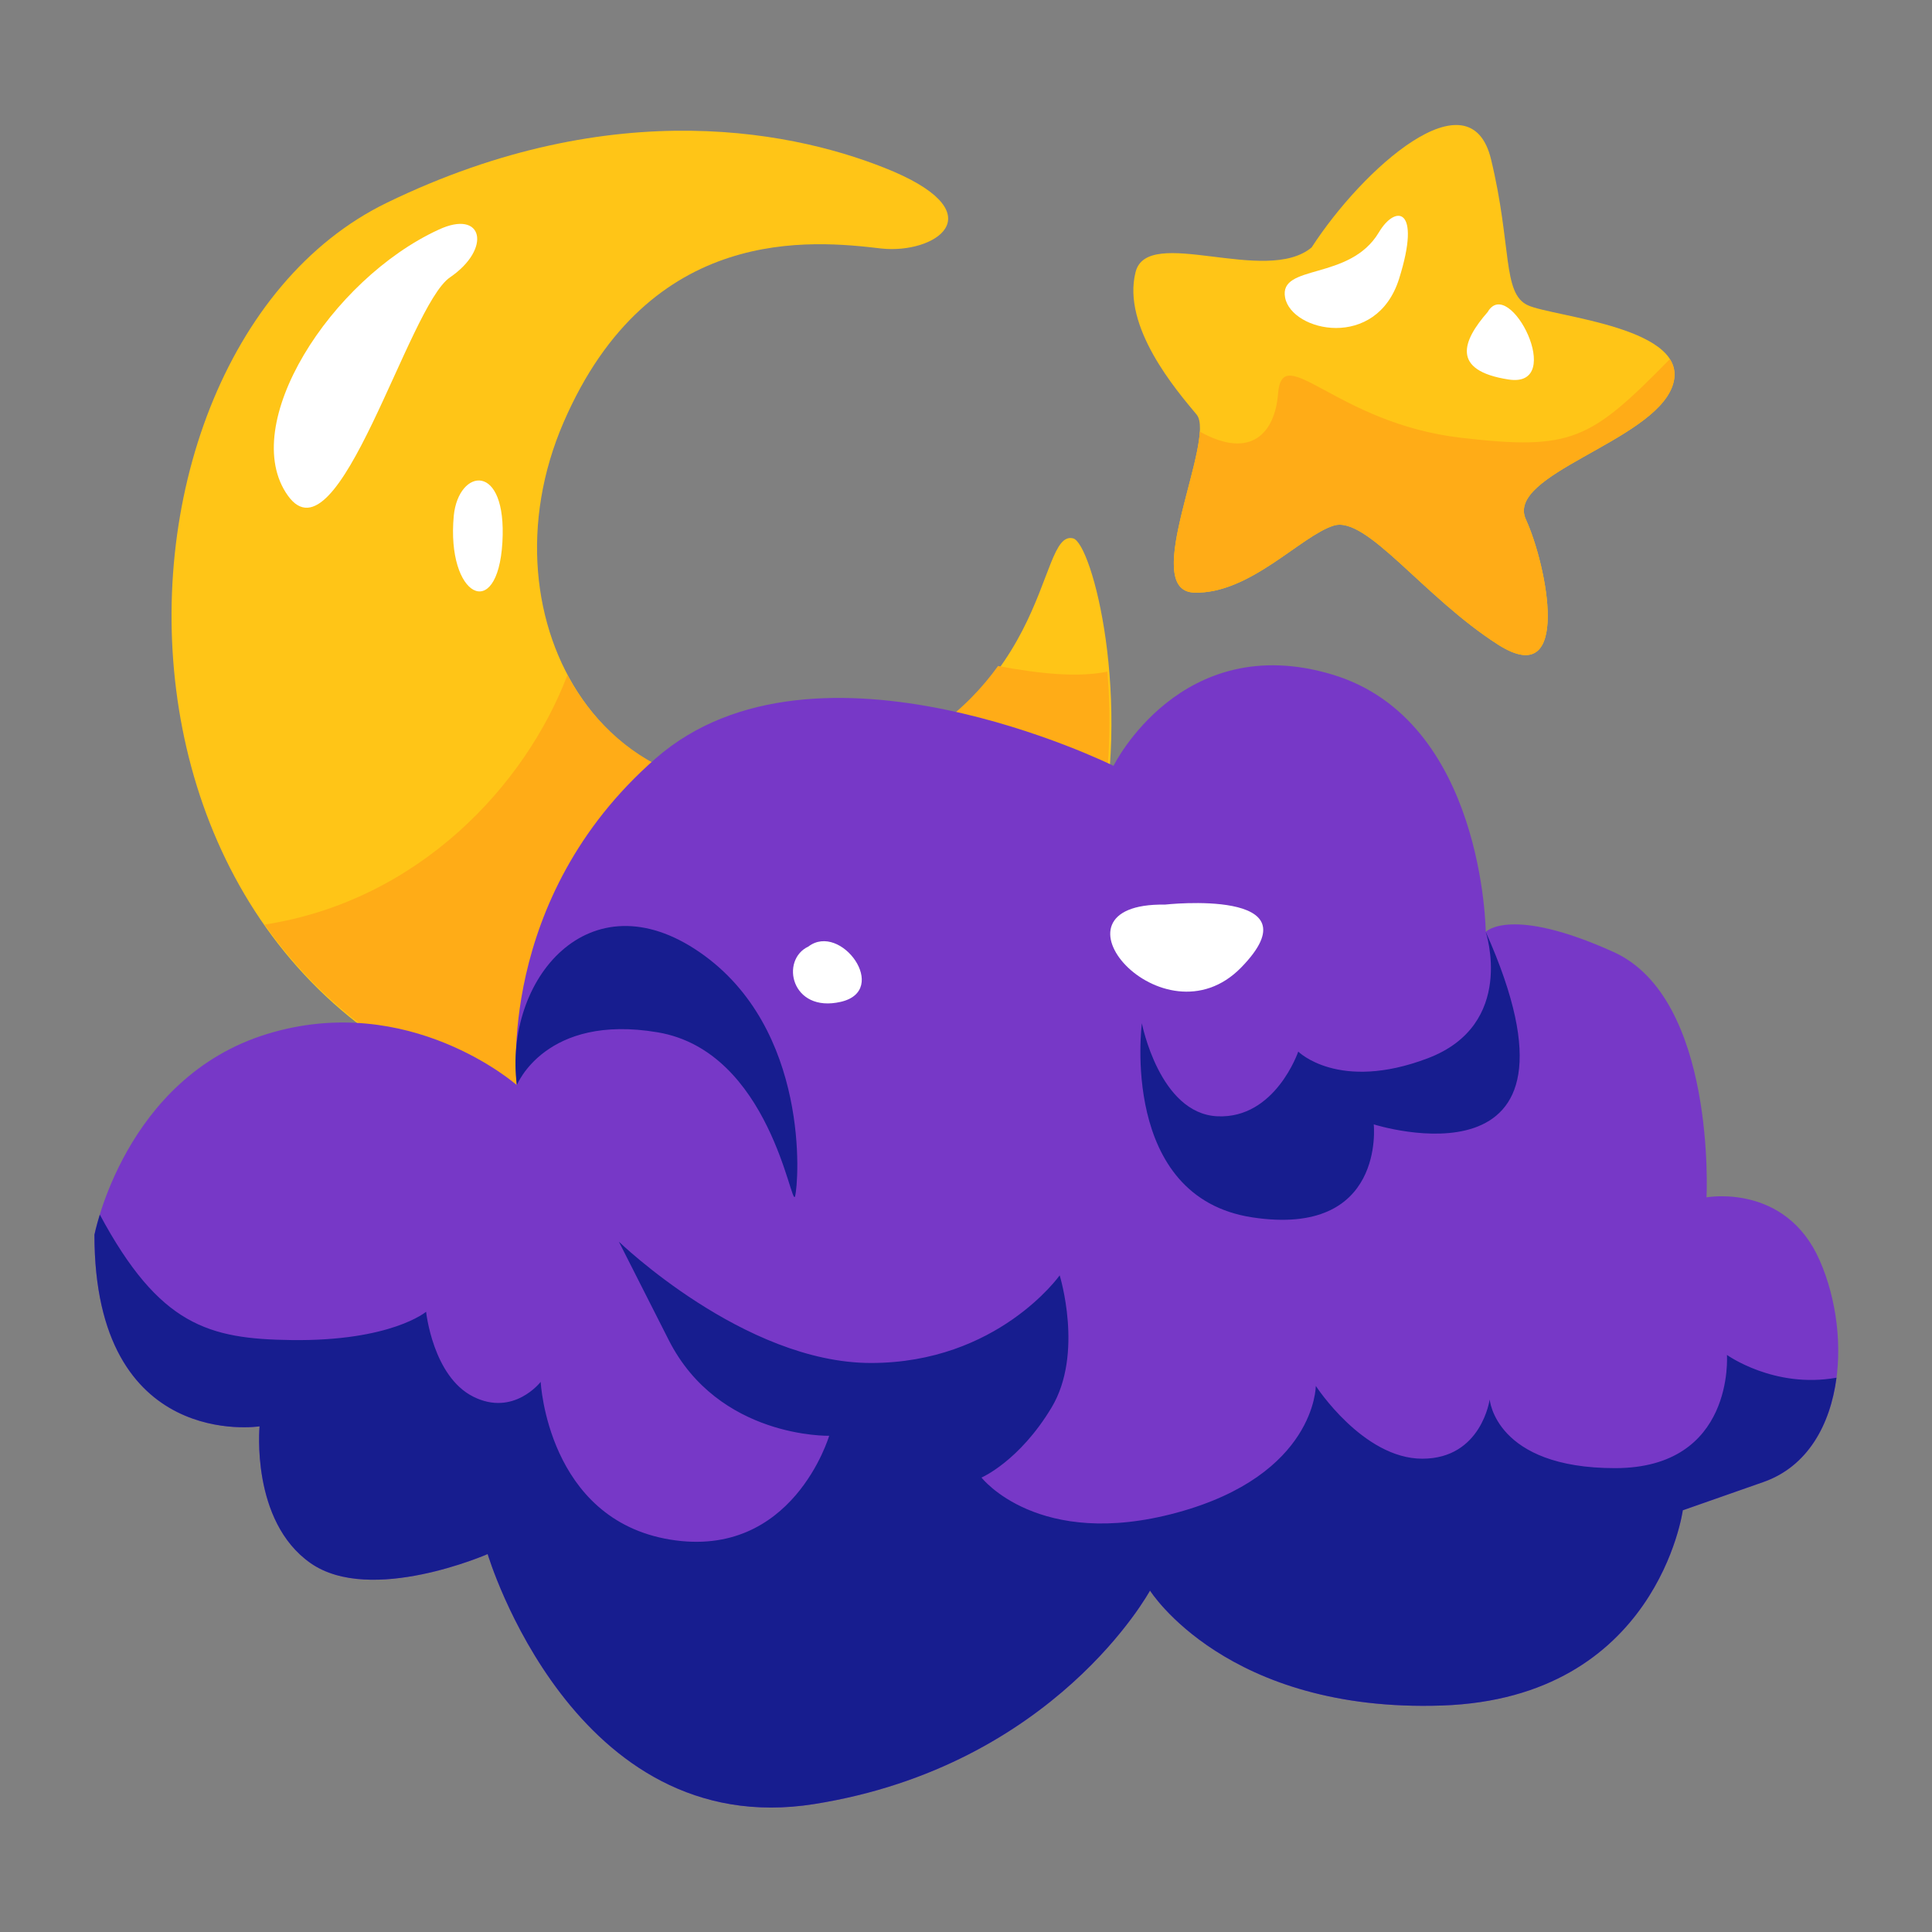
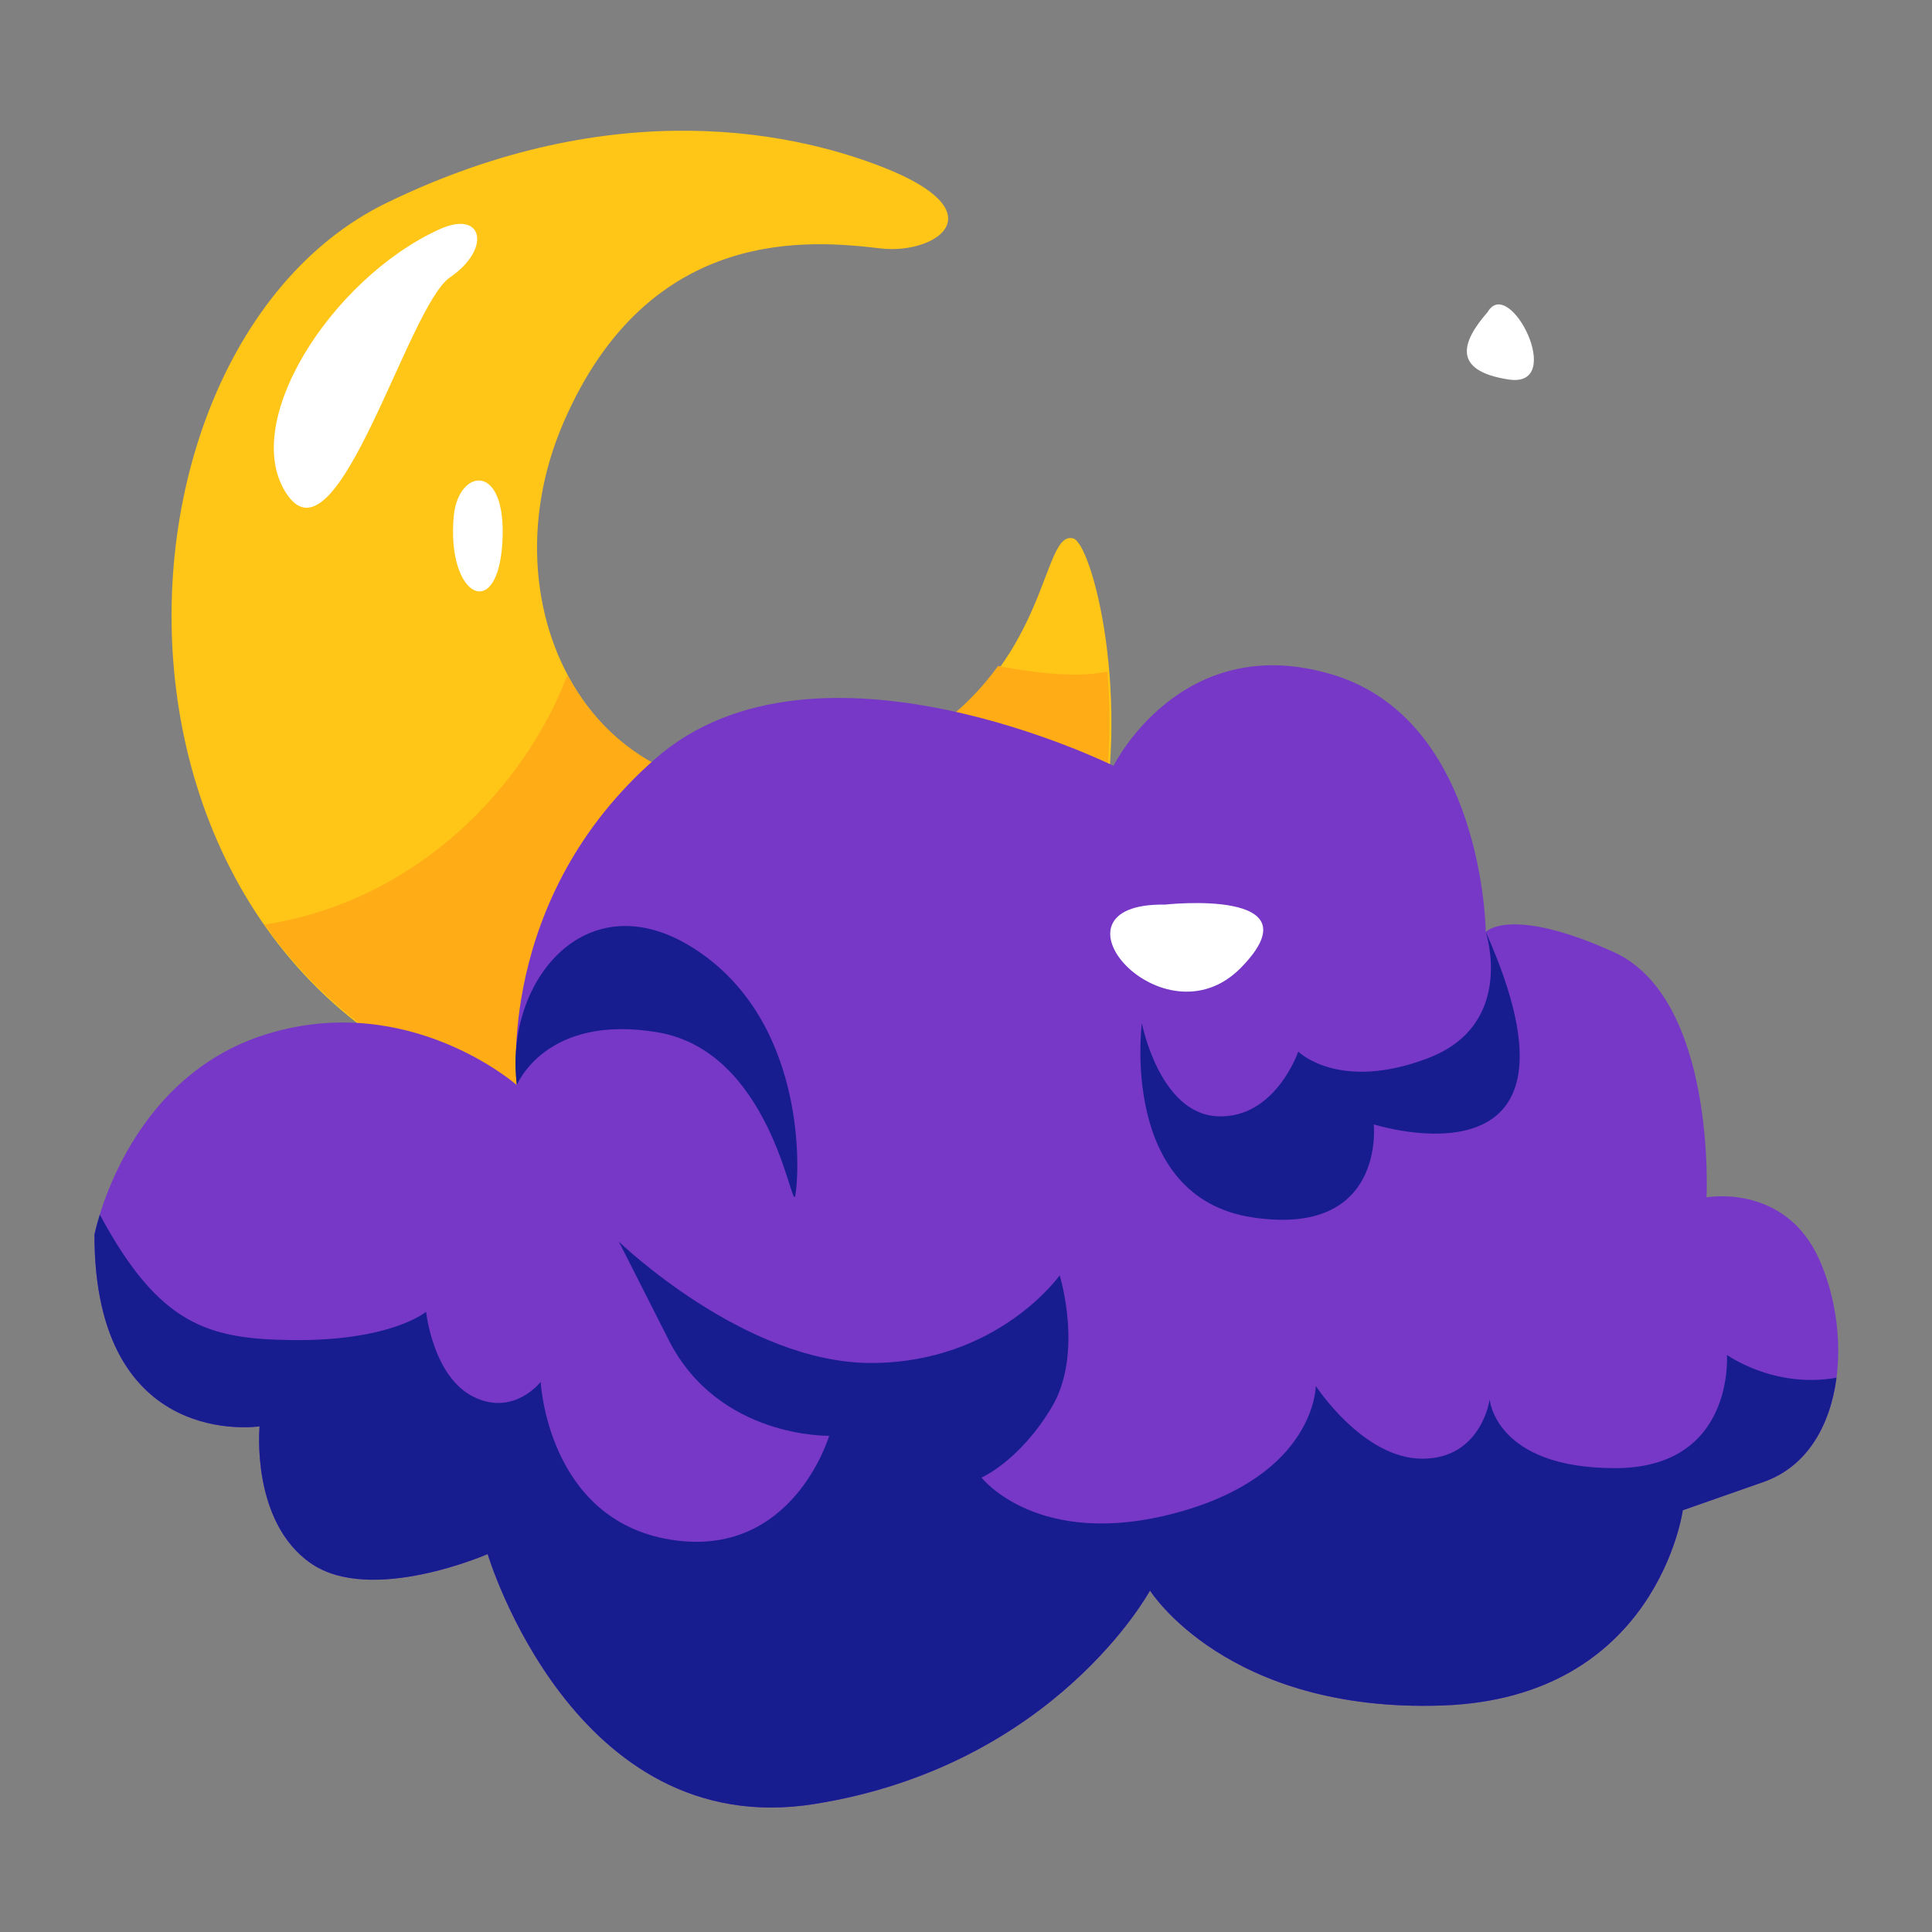
<svg xmlns="http://www.w3.org/2000/svg" height="512" id="svg8" version="1.1" viewBox="0 0 135.467 135.467" width="512">
  <rect x="0" y="0" width="135.467" height="135.467" fill="#808080" stroke="none" />
  <defs id="defs2">
    <clipPath clipPathUnits="userSpaceOnUse" id="clipPath5136">
-       <rect height="89.013" id="rect5138" rx="7.858" ry="7.858" style="fill:#ffffff;fill-opacity:1;stroke:#ffffff;stroke-width:5;stroke-linecap:round;stroke-linejoin:round;stroke-miterlimit:4;stroke-dasharray:none;stroke-opacity:1;paint-order:fill markers stroke" width="87.501" x="-68.036" y="22.301" />
-     </clipPath>
+       </clipPath>
    <clipPath clipPathUnits="userSpaceOnUse" id="clipPath3786">
      <rect height="72.571" id="rect3788" style="fill:#38e868;stroke-width:8;stroke-linecap:round;stroke-linejoin:round;paint-order:fill markers stroke" width="79.375" x="84.667" y="15.119" />
    </clipPath>
  </defs>
  <g id="layer1">
    <g id="g4582" transform="matrix(1.02,0,0,1.02,-11.216,0.017)">
      <g id="g13561" transform="translate(0,-2.097)">
        <path d="M 71.604,19.166 C 66.878,18.61 55.665,17.405 49.735,31.12 43.804,44.835 52.978,60.032 68.268,55.584 83.559,51.136 82.169,38.441 84.763,39.089 87.358,39.738 96.162,82.18 55.851,79.586 15.54,76.991 15.447,26.764 37.595,16.015 53.287,8.399 66.006,11.152 72.439,13.882 c 6.908,2.987 2.791,5.665 -0.835,5.284 z" id="path13536" style="fill:#ffc517;fill-opacity:1;stroke-width:0.981;stroke-linecap:round;stroke-linejoin:round" />
        <path d="m 264.881,184.867 c -8.162,11.351 -21.322,22.772 -44.166,29.418 -32.468,9.445 -57.774,-4.098 -70.137,-27.002 -11.047,29.106 -39.342,59.852 -80.336,66.211 20.365,28.927 53.853,50.152 102.615,53.291 109.557,7.052 124.978,-72.206 121.045,-120.432 -7.604,1.593 -17.703,0.642 -29.021,-1.486 z" id="path13538" style="fill:#ffac17;fill-opacity:1;stroke-width:3.78;stroke-linecap:round;stroke-linejoin:round" transform="matrix(0.259,0,0,0.259,10.999,-0.017)" />
        <path d="m 17.488,86.961 c 0,0 2.07,-10.787 11.854,-13.797 9.784,-3.01 17.184,3.512 17.184,3.512 0,0 -1.505,-12.794 9.533,-22.452 11.038,-9.658 31.483,0.502 31.483,0.502 0,0 4.641,-9.407 15.052,-6.272 10.411,3.136 10.536,17.686 10.536,17.686 0,0 1.693,-1.819 8.78,1.38 7.087,3.198 6.397,16.87 6.397,16.87 0,0 5.43,-1.003 7.777,4.327 2.347,5.331 1.683,13.296 -3.862,15.24 -5.545,1.944 -5.545,1.944 -5.545,1.944 0,0 -1.756,12.919 -16.557,13.421 -14.801,0.502 -20.069,-7.902 -20.069,-7.902 0,0 -6.522,12.041 -23.079,14.675 -16.557,2.634 -22.452,-17.184 -22.452,-17.184 0,0 -8.028,3.512 -12.167,0.627 -4.139,-2.885 -3.512,-9.407 -3.512,-9.407 0,0 -11.352,1.756 -11.352,-13.17 z" id="path4079" style="fill:#7738c7;fill-opacity:1;stroke-width:0.939;stroke-linecap:round;stroke-linejoin:round" />
        <path d="m 17.856,85.58 c -0.259,0.842 -0.368,1.381 -0.368,1.381 0,14.926 11.352,13.17 11.352,13.17 0,0 -0.627,6.522 3.512,9.407 4.139,2.885 12.167,-0.627 12.167,-0.627 0,0 5.895,19.818 22.452,17.184 16.557,-2.634 23.079,-14.675 23.079,-14.675 0,0 5.268,8.404 20.069,7.902 14.801,-0.502 16.557,-13.421 16.557,-13.421 l 5.545,-1.945 c 3.03,-1.062 4.599,-3.923 5.02,-7.168 -4.29,0.766 -7.531,-1.568 -7.531,-1.568 0,0 0.556,7.784 -7.691,7.784 -8.248,0 -8.618,-4.726 -8.618,-4.726 0,0 -0.556,4.077 -4.633,4.077 -4.077,0 -7.32,-5.004 -7.32,-5.004 0,0 -2.6e-4,6.116 -9.545,8.711 -9.545,2.595 -13.437,-2.41 -13.437,-2.41 0,0 2.595,-1.112 4.819,-4.818 2.224,-3.707 0.556,-9.082 0.556,-9.082 0,0 -4.263,6.023 -12.974,6.023 -8.711,0 -17.329,-8.34 -17.329,-8.34 l 3.429,6.765 c 3.429,6.765 11.028,6.58 11.028,6.58 0,0 -2.502,8.525 -10.935,7.135 -8.433,-1.39 -8.896,-10.843 -8.896,-10.843 0,0 -1.853,2.41 -4.633,1.02 -2.78,-1.39 -3.243,-5.838 -3.243,-5.838 0,0 -2.41,2.039 -9.267,1.946 -5.668,-0.077 -9.058,-0.984 -13.162,-8.621 z" id="path4081" style="fill:#171d8f;fill-opacity:1;stroke-width:0.981;stroke-linecap:round;stroke-linejoin:round" />
-         <path d="m 113.129,66.139 c 0,0 2.124,6.377 -3.992,8.693 -6.116,2.317 -8.896,-0.463 -8.896,-0.463 0,0 -1.575,4.633 -5.56,4.448 -3.985,-0.185 -5.189,-6.394 -5.189,-6.394 0,0 -1.575,11.954 7.599,13.344 9.174,1.39 8.34,-6.394 8.34,-6.394 0,0 15.861,5.039 7.699,-13.234 z" id="path4086" style="fill:#171d8f;fill-opacity:1;stroke-width:0.981;stroke-linecap:round;stroke-linejoin:round" />
+         <path d="m 113.129,66.139 c 0,0 2.124,6.377 -3.992,8.693 -6.116,2.317 -8.896,-0.463 -8.896,-0.463 0,0 -1.575,4.633 -5.56,4.448 -3.985,-0.185 -5.189,-6.394 -5.189,-6.394 0,0 -1.575,11.954 7.599,13.344 9.174,1.39 8.34,-6.394 8.34,-6.394 0,0 15.861,5.039 7.699,-13.234 " id="path4086" style="fill:#171d8f;fill-opacity:1;stroke-width:0.981;stroke-linecap:round;stroke-linejoin:round" />
        <path d="m 46.525,76.676 c 0,0 1.957,-4.94 9.689,-3.63 7.732,1.311 9.174,12.188 9.436,11.271 0.262,-0.917 1.048,-11.533 -6.553,-16.775 -7.601,-5.242 -13.481,1.886 -12.572,9.134 z" id="path4088" style="fill:#171d8f;fill-opacity:1;stroke-width:0.981;stroke-linecap:round;stroke-linejoin:round" />
        <path d="m 91.074,64.265 c -8.781,-0.131 -0.131,9.829 5.242,4.325 5.373,-5.504 -5.242,-4.325 -5.242,-4.325 z" id="path4102" style="fill:#ffffff;fill-opacity:1;stroke-width:0.981;stroke-linecap:round;stroke-linejoin:round" />
-         <path d="m 66.567,67.148 c -1.966,0.917 -1.179,4.587 2.228,3.801 3.407,-0.786 0,-5.504 -2.228,-3.801 z" id="path4104" style="fill:#ffffff;fill-opacity:1;stroke-width:0.981;stroke-linecap:round;stroke-linejoin:round" />
-         <path d="m 101.161,19.089 c 3.511,-5.424 10.891,-12.023 12.333,-6.058 1.442,5.965 0.762,9.222 2.53,10.034 1.768,0.812 11.417,1.515 9.931,5.578 -1.398,3.823 -11.495,6.042 -10.065,9.146 1.43,3.104 3.213,11.877 -1.912,8.605 -5.126,-3.272 -9.039,-8.88 -11.297,-8.183 -2.257,0.697 -5.777,4.727 -9.596,4.605 -3.819,-0.122 1.548,-10.585 0.167,-12.24 -1.382,-1.654 -5.151,-6.037 -4.192,-9.797 0.827,-3.244 8.954,0.943 12.101,-1.691 z" id="path11301" style="fill:#ffc517;fill-opacity:1;stroke-width:0.981;stroke-linecap:round;stroke-linejoin:round" />
-         <path d="m 125.788,26.766 c -5.48,5.59 -6.752,6.29 -14.355,5.408 -8.616,-1 -12.291,-6.766 -12.581,-3.024 -0.205,2.643 -1.823,4.582 -5.377,2.603 -0.175,3.227 -3.671,10.96 -0.39,11.064 3.819,0.122 7.338,-3.908 9.596,-4.605 2.257,-0.697 6.171,4.912 11.297,8.183 5.126,3.272 3.342,-5.502 1.912,-8.606 -1.43,-3.104 8.667,-5.322 10.065,-9.146 0.266,-0.727 0.171,-1.346 -0.167,-1.878 z" id="path11303" style="fill:#ffac17;fill-opacity:1;stroke-width:0.981;stroke-linecap:round;stroke-linejoin:round" />
-         <path d="m 105.782,18.055 c -2.003,3.363 -6.895,2.136 -6.444,4.485 0.451,2.349 6.279,3.648 7.835,-1.296 1.557,-4.945 -0.252,-5.113 -1.391,-3.188 z" id="path11308" style="fill:#ffffff;fill-opacity:1;stroke-width:0.981;stroke-linecap:round;stroke-linejoin:round" />
        <path d="m 113.262,23.53 c -1.718,1.964 -2.562,4.024 1.439,4.638 4.001,0.614 0.051,-7.217 -1.439,-4.638 z" id="path11310" style="fill:#ffffff;fill-opacity:1;stroke-width:0.981;stroke-linecap:round;stroke-linejoin:round" />
        <path d="m 41.141,17.872 c -7.404,3.407 -13.826,13.433 -10.353,18.282 3.473,4.849 8.256,-13.04 11.14,-15.006 2.883,-1.966 2.293,-4.718 -0.786,-3.276 z" id="path13543" style="fill:#ffffff;fill-opacity:1;stroke-width:0.981;stroke-linecap:round;stroke-linejoin:round" />
        <path d="m 42.19,37.53 c -0.524,5.57 3.014,7.404 3.342,1.835 0.328,-5.57 -3.014,-5.111 -3.342,-1.835 z" id="path13545" style="fill:#ffffff;fill-opacity:1;stroke-width:0.981;stroke-linecap:round;stroke-linejoin:round" />
      </g>
    </g>
  </g>
</svg>